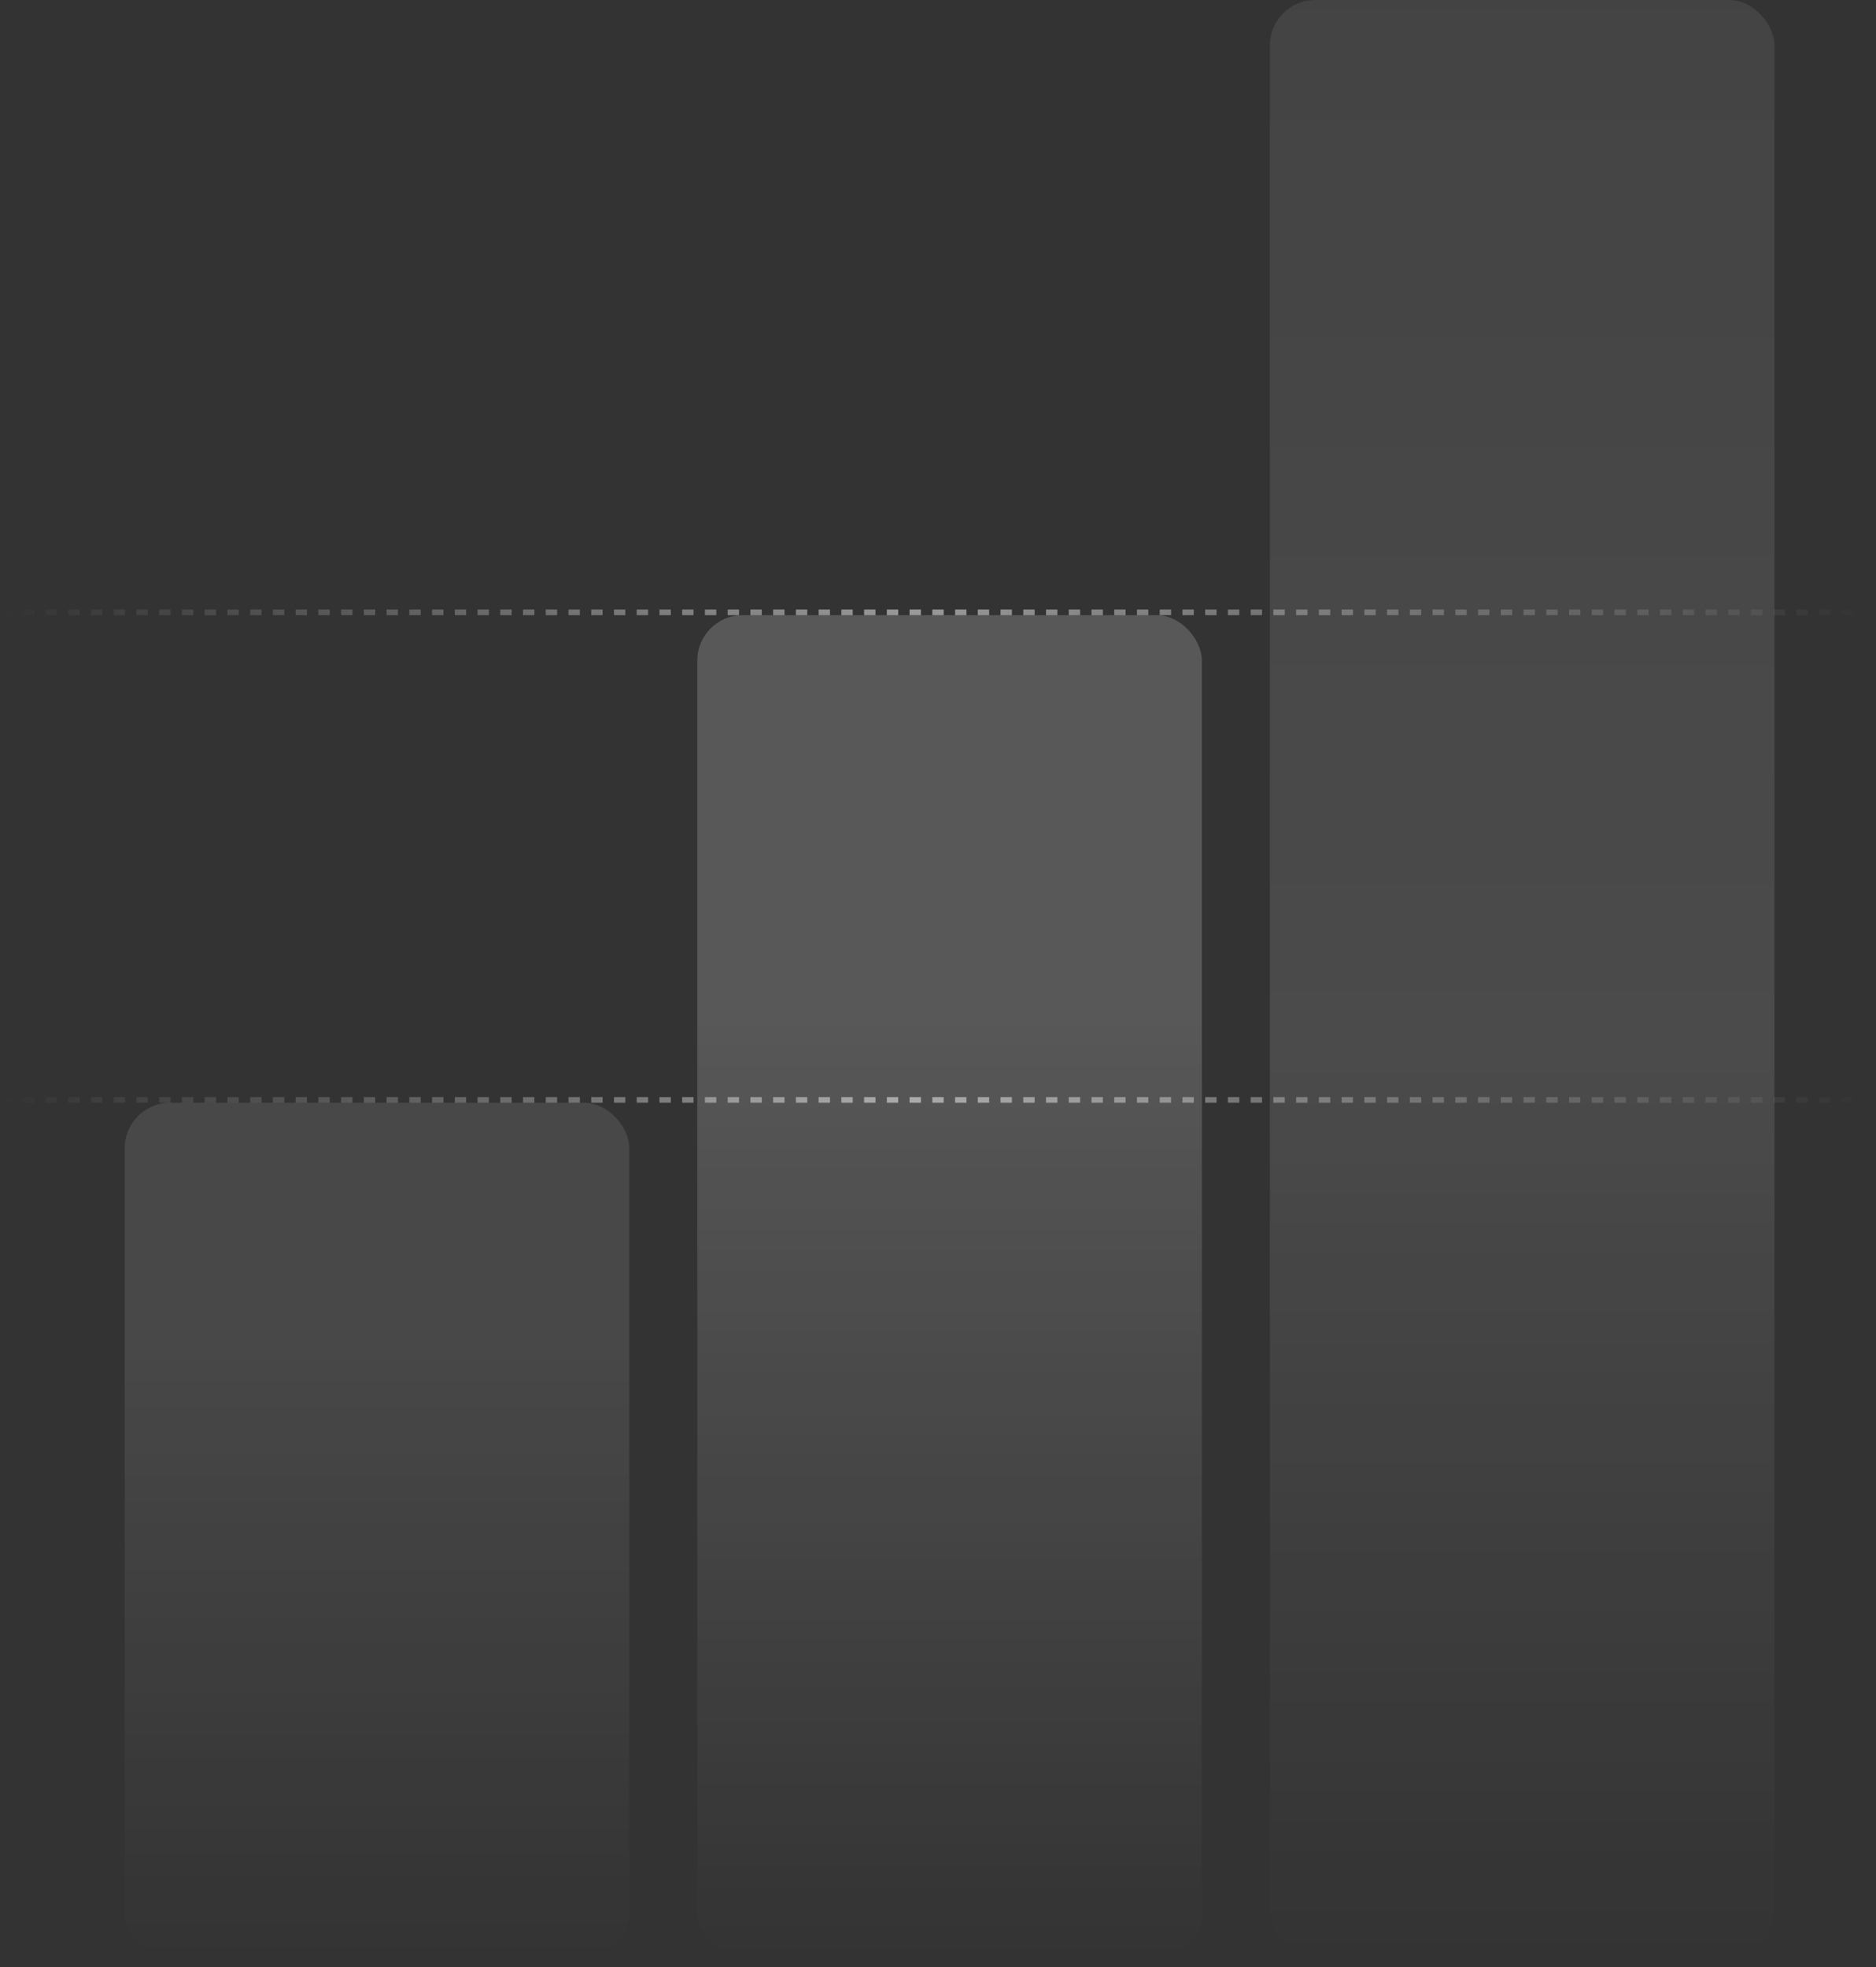
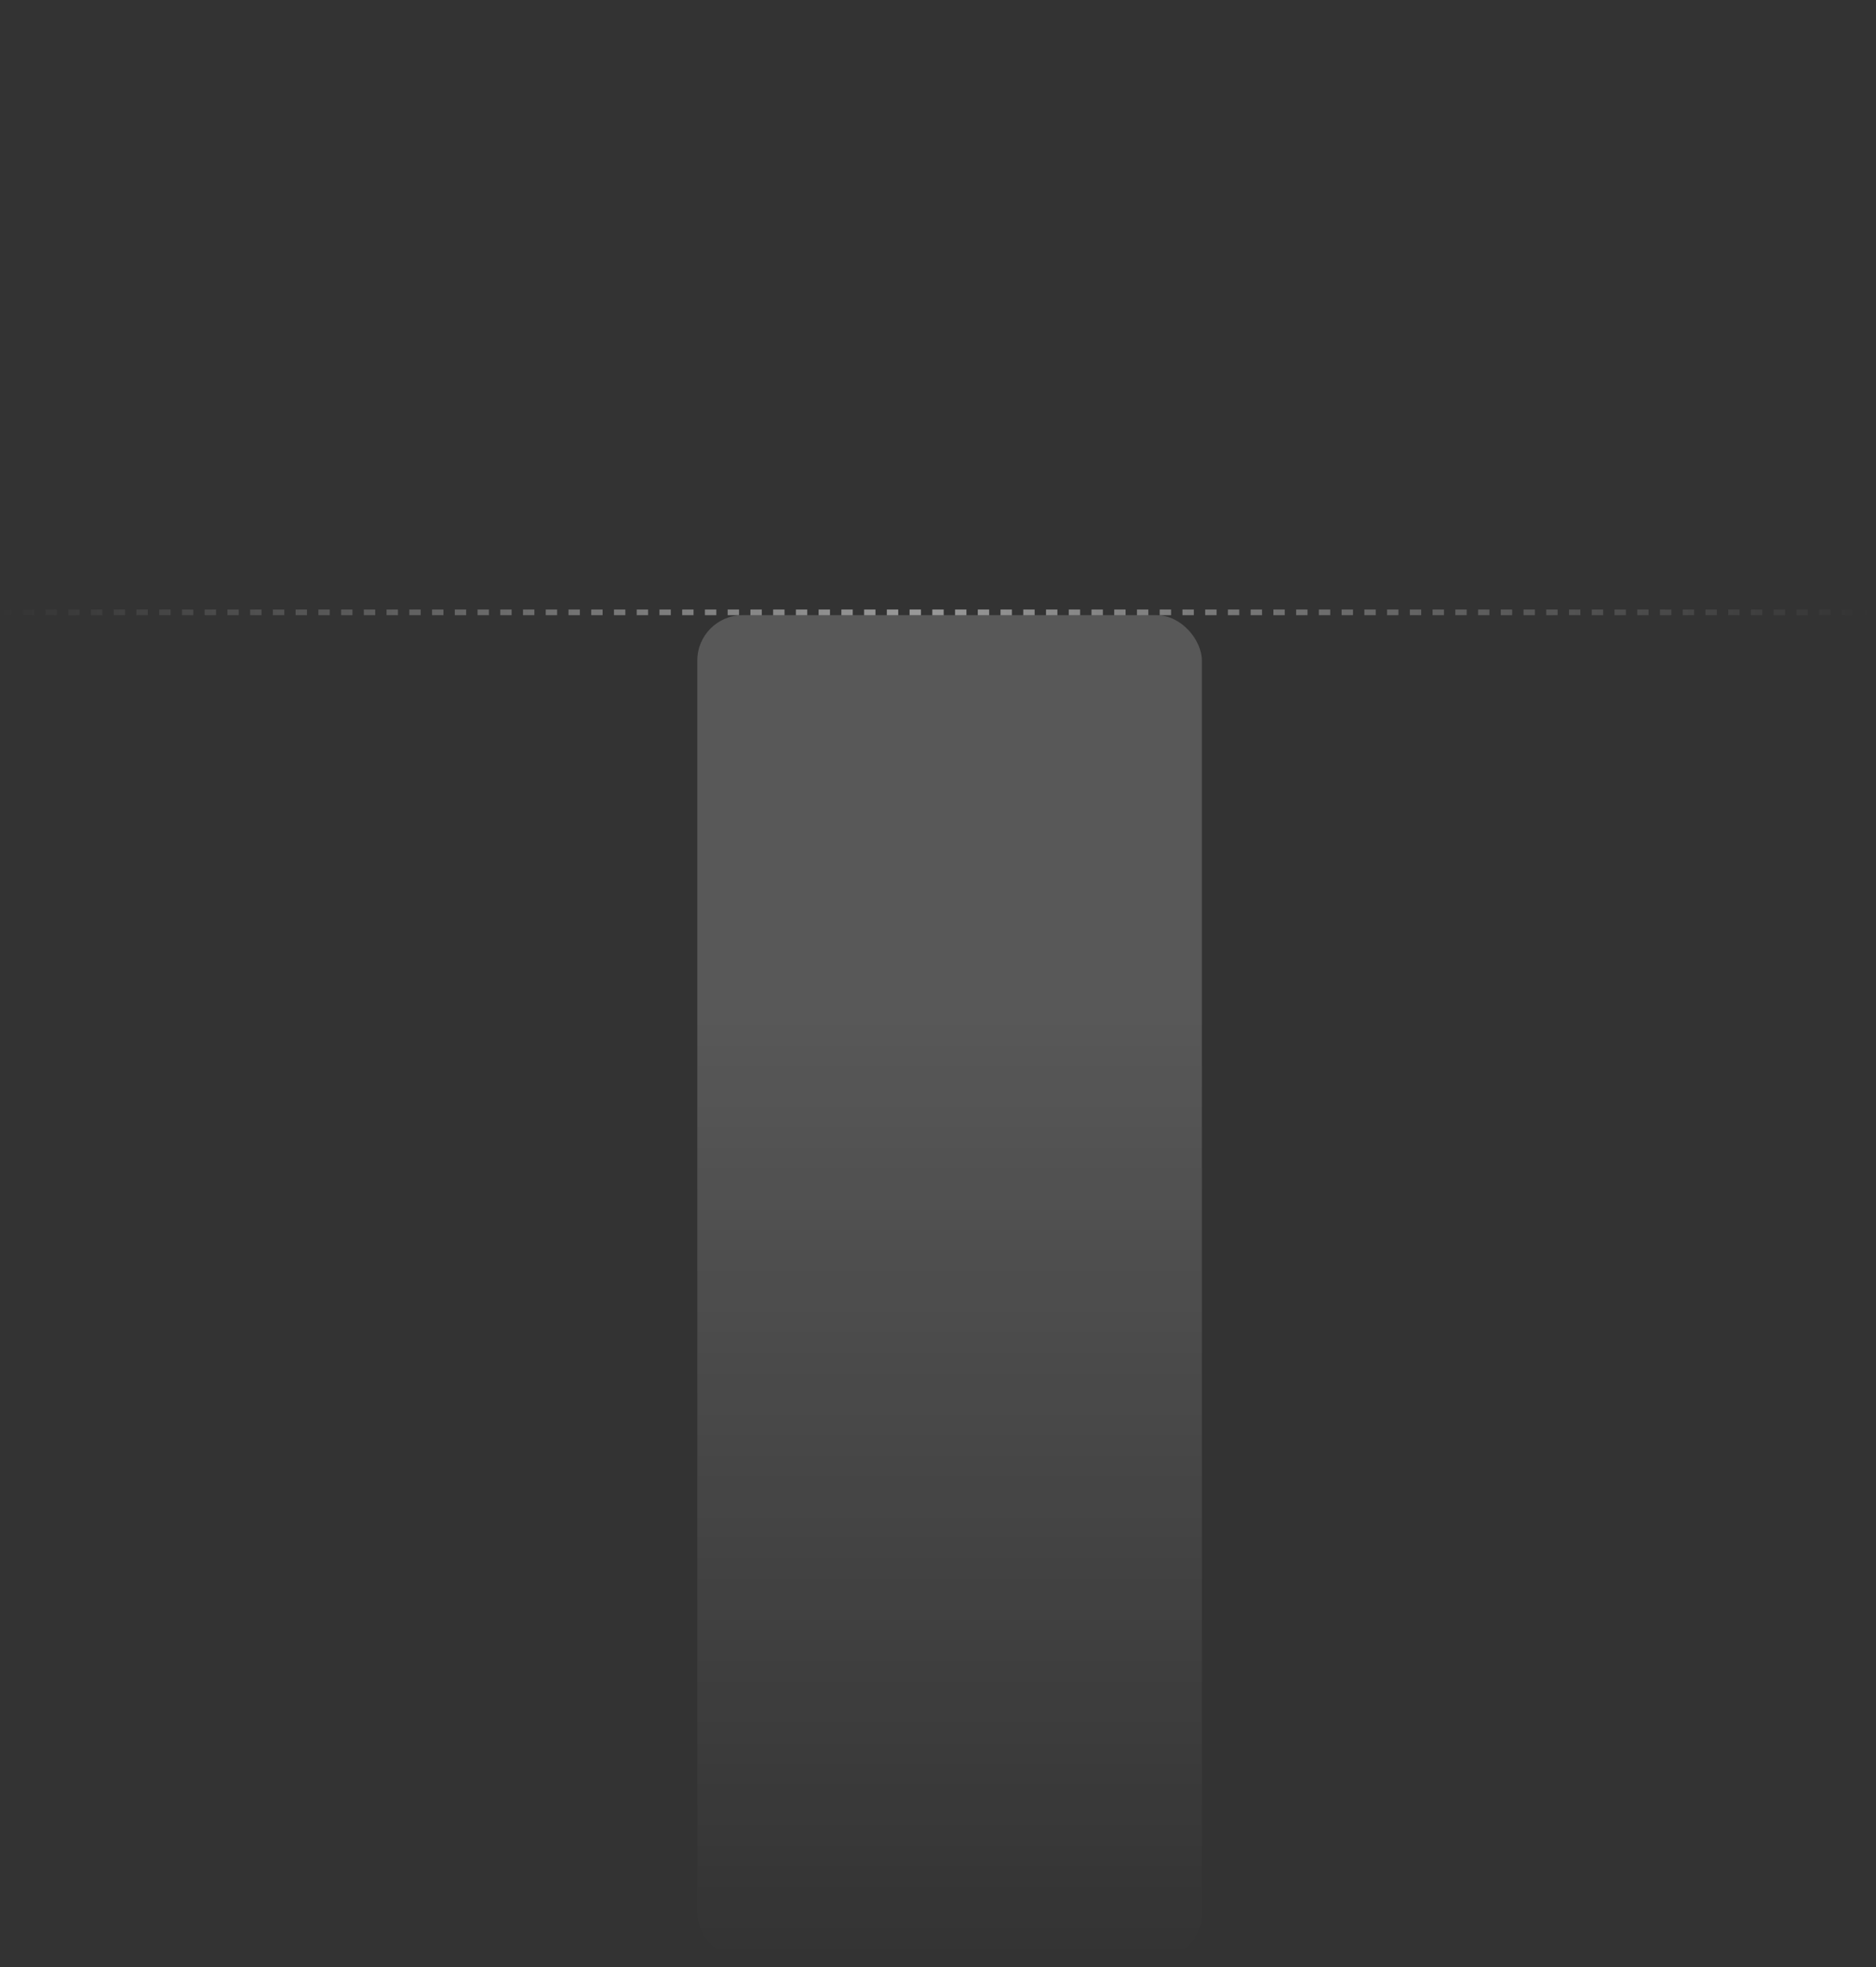
<svg xmlns="http://www.w3.org/2000/svg" fill="none" height="100%" overflow="visible" preserveAspectRatio="none" style="display: block;" viewBox="0 0 165 173" width="100%">
  <rect x="0" y="0" width="165" height="173" fill="#333333" stroke="none" />
  <g id="Group 2072750253">
-     <rect fill="url(#paint0_linear_0_15144)" height="75.291" id="Bar" opacity="0.2" rx="3.989" width="44.377" x="10.97" y="96.981" />
    <rect fill="url(#paint1_linear_0_15144)" height="118.173" id="Bar_2" opacity="0.2" rx="3.989" width="44.377" x="61.33" y="54.1" />
-     <rect fill="url(#paint2_linear_0_15144)" height="172.023" id="Bar_3" opacity="0.2" rx="3.989" width="44.377" x="111.691" y="5.93491e-05" />
-     <line id="Line 75" opacity="0.5" stroke="url(#paint3_linear_0_15144)" stroke-dasharray="1 1" stroke-width="0.499" x1="4.04871e-05" x2="164.544" y1="96.732" y2="96.732" />
    <line id="Line 76" opacity="0.5" stroke="url(#paint4_linear_0_15144)" stroke-dasharray="1 1" stroke-width="0.499" x1="4.04871e-05" x2="164.544" y1="53.851" y2="53.851" />
  </g>
  <defs>
    <linearGradient gradientUnits="userSpaceOnUse" id="paint0_linear_0_15144" x1="33.158" x2="33.158" y1="96.981" y2="172.273">
      <stop offset="0.299" stop-color="white" stop-opacity="0.5" />
      <stop offset="1" stop-color="white" stop-opacity="0" />
    </linearGradient>
    <linearGradient gradientUnits="userSpaceOnUse" id="paint1_linear_0_15144" x1="83.519" x2="83.519" y1="54.1" y2="172.273">
      <stop offset="0.299" stop-color="white" stop-opacity="0.9" />
      <stop offset="0.54" stop-color="white" stop-opacity="0.59" />
      <stop offset="1" stop-color="white" stop-opacity="0" />
    </linearGradient>
    <linearGradient gradientUnits="userSpaceOnUse" id="paint2_linear_0_15144" x1="133.879" x2="133.879" y1="5.93491e-05" y2="172.024">
      <stop stop-color="white" stop-opacity="0.4" />
      <stop offset="0.54" stop-color="white" stop-opacity="0.59" />
      <stop offset="1" stop-color="white" stop-opacity="0" />
    </linearGradient>
    <linearGradient gradientUnits="userSpaceOnUse" id="paint3_linear_0_15144" x1="4.04216e-05" x2="164.544" y1="97.481" y2="97.481">
      <stop stop-color="white" stop-opacity="0" />
      <stop offset="0.49" stop-color="white" />
      <stop offset="1" stop-color="white" stop-opacity="0" />
    </linearGradient>
    <linearGradient gradientUnits="userSpaceOnUse" id="paint4_linear_0_15144" x1="4.04216e-05" x2="164.544" y1="54.6" y2="54.6">
      <stop stop-color="white" stop-opacity="0" />
      <stop offset="0.49" stop-color="white" />
      <stop offset="1" stop-color="white" stop-opacity="0" />
    </linearGradient>
  </defs>
</svg>